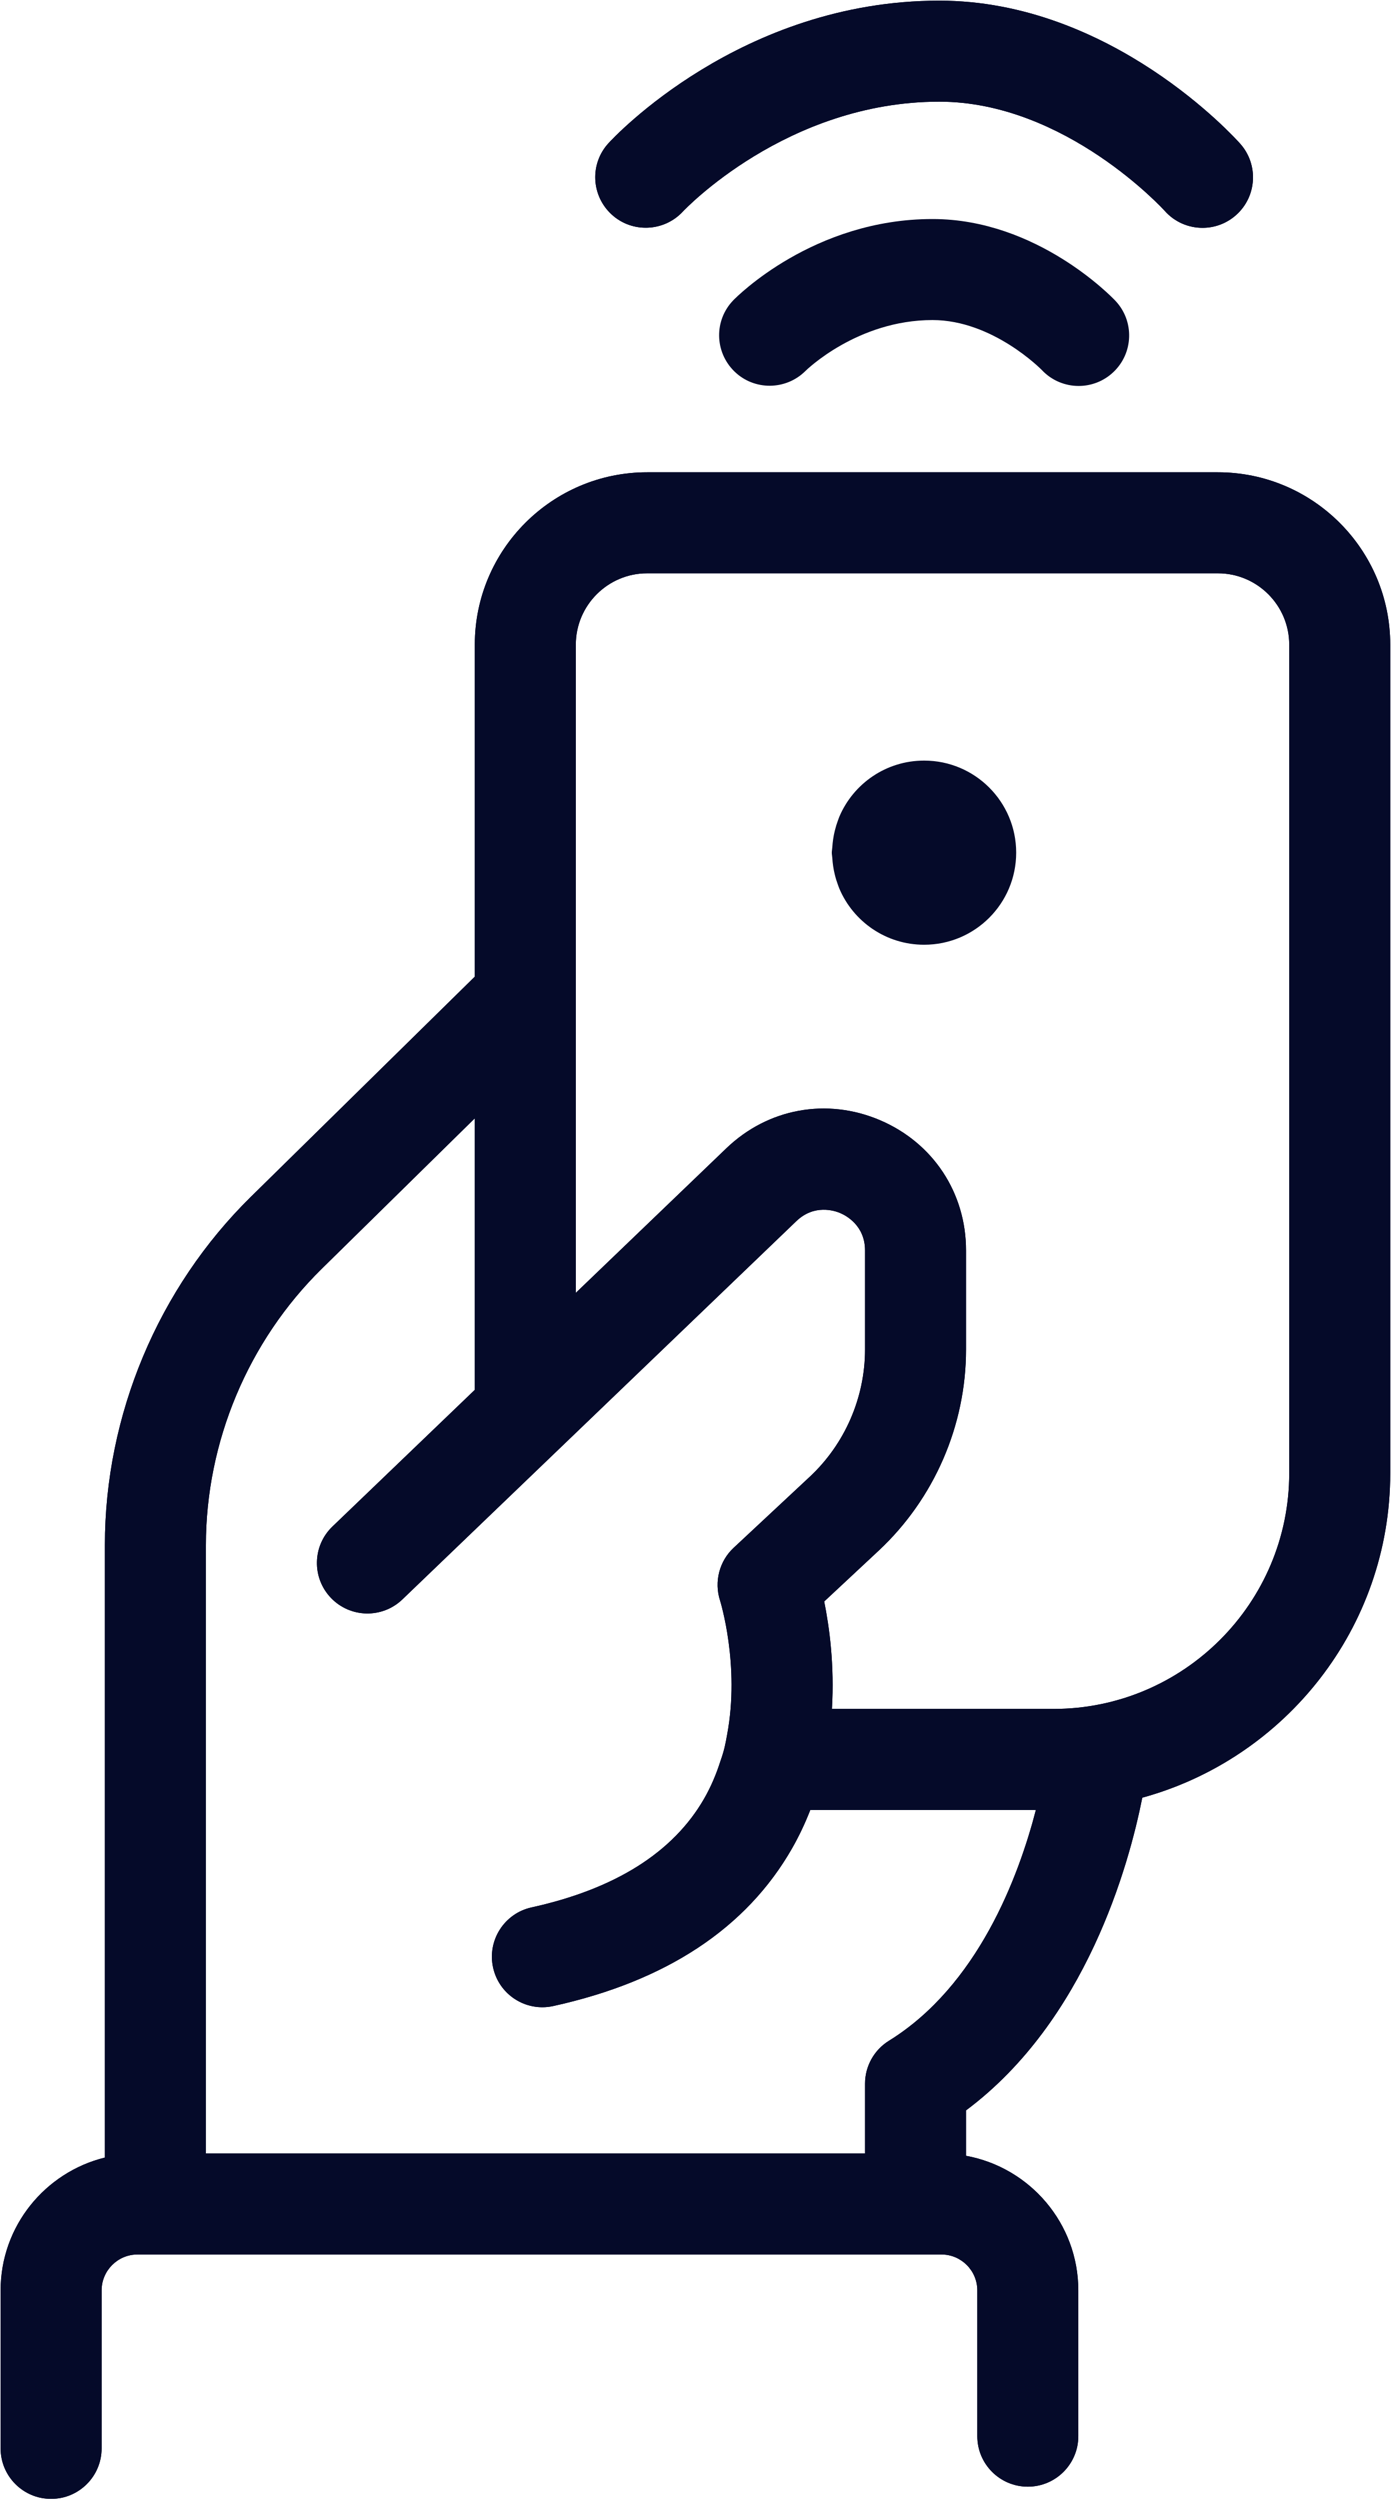
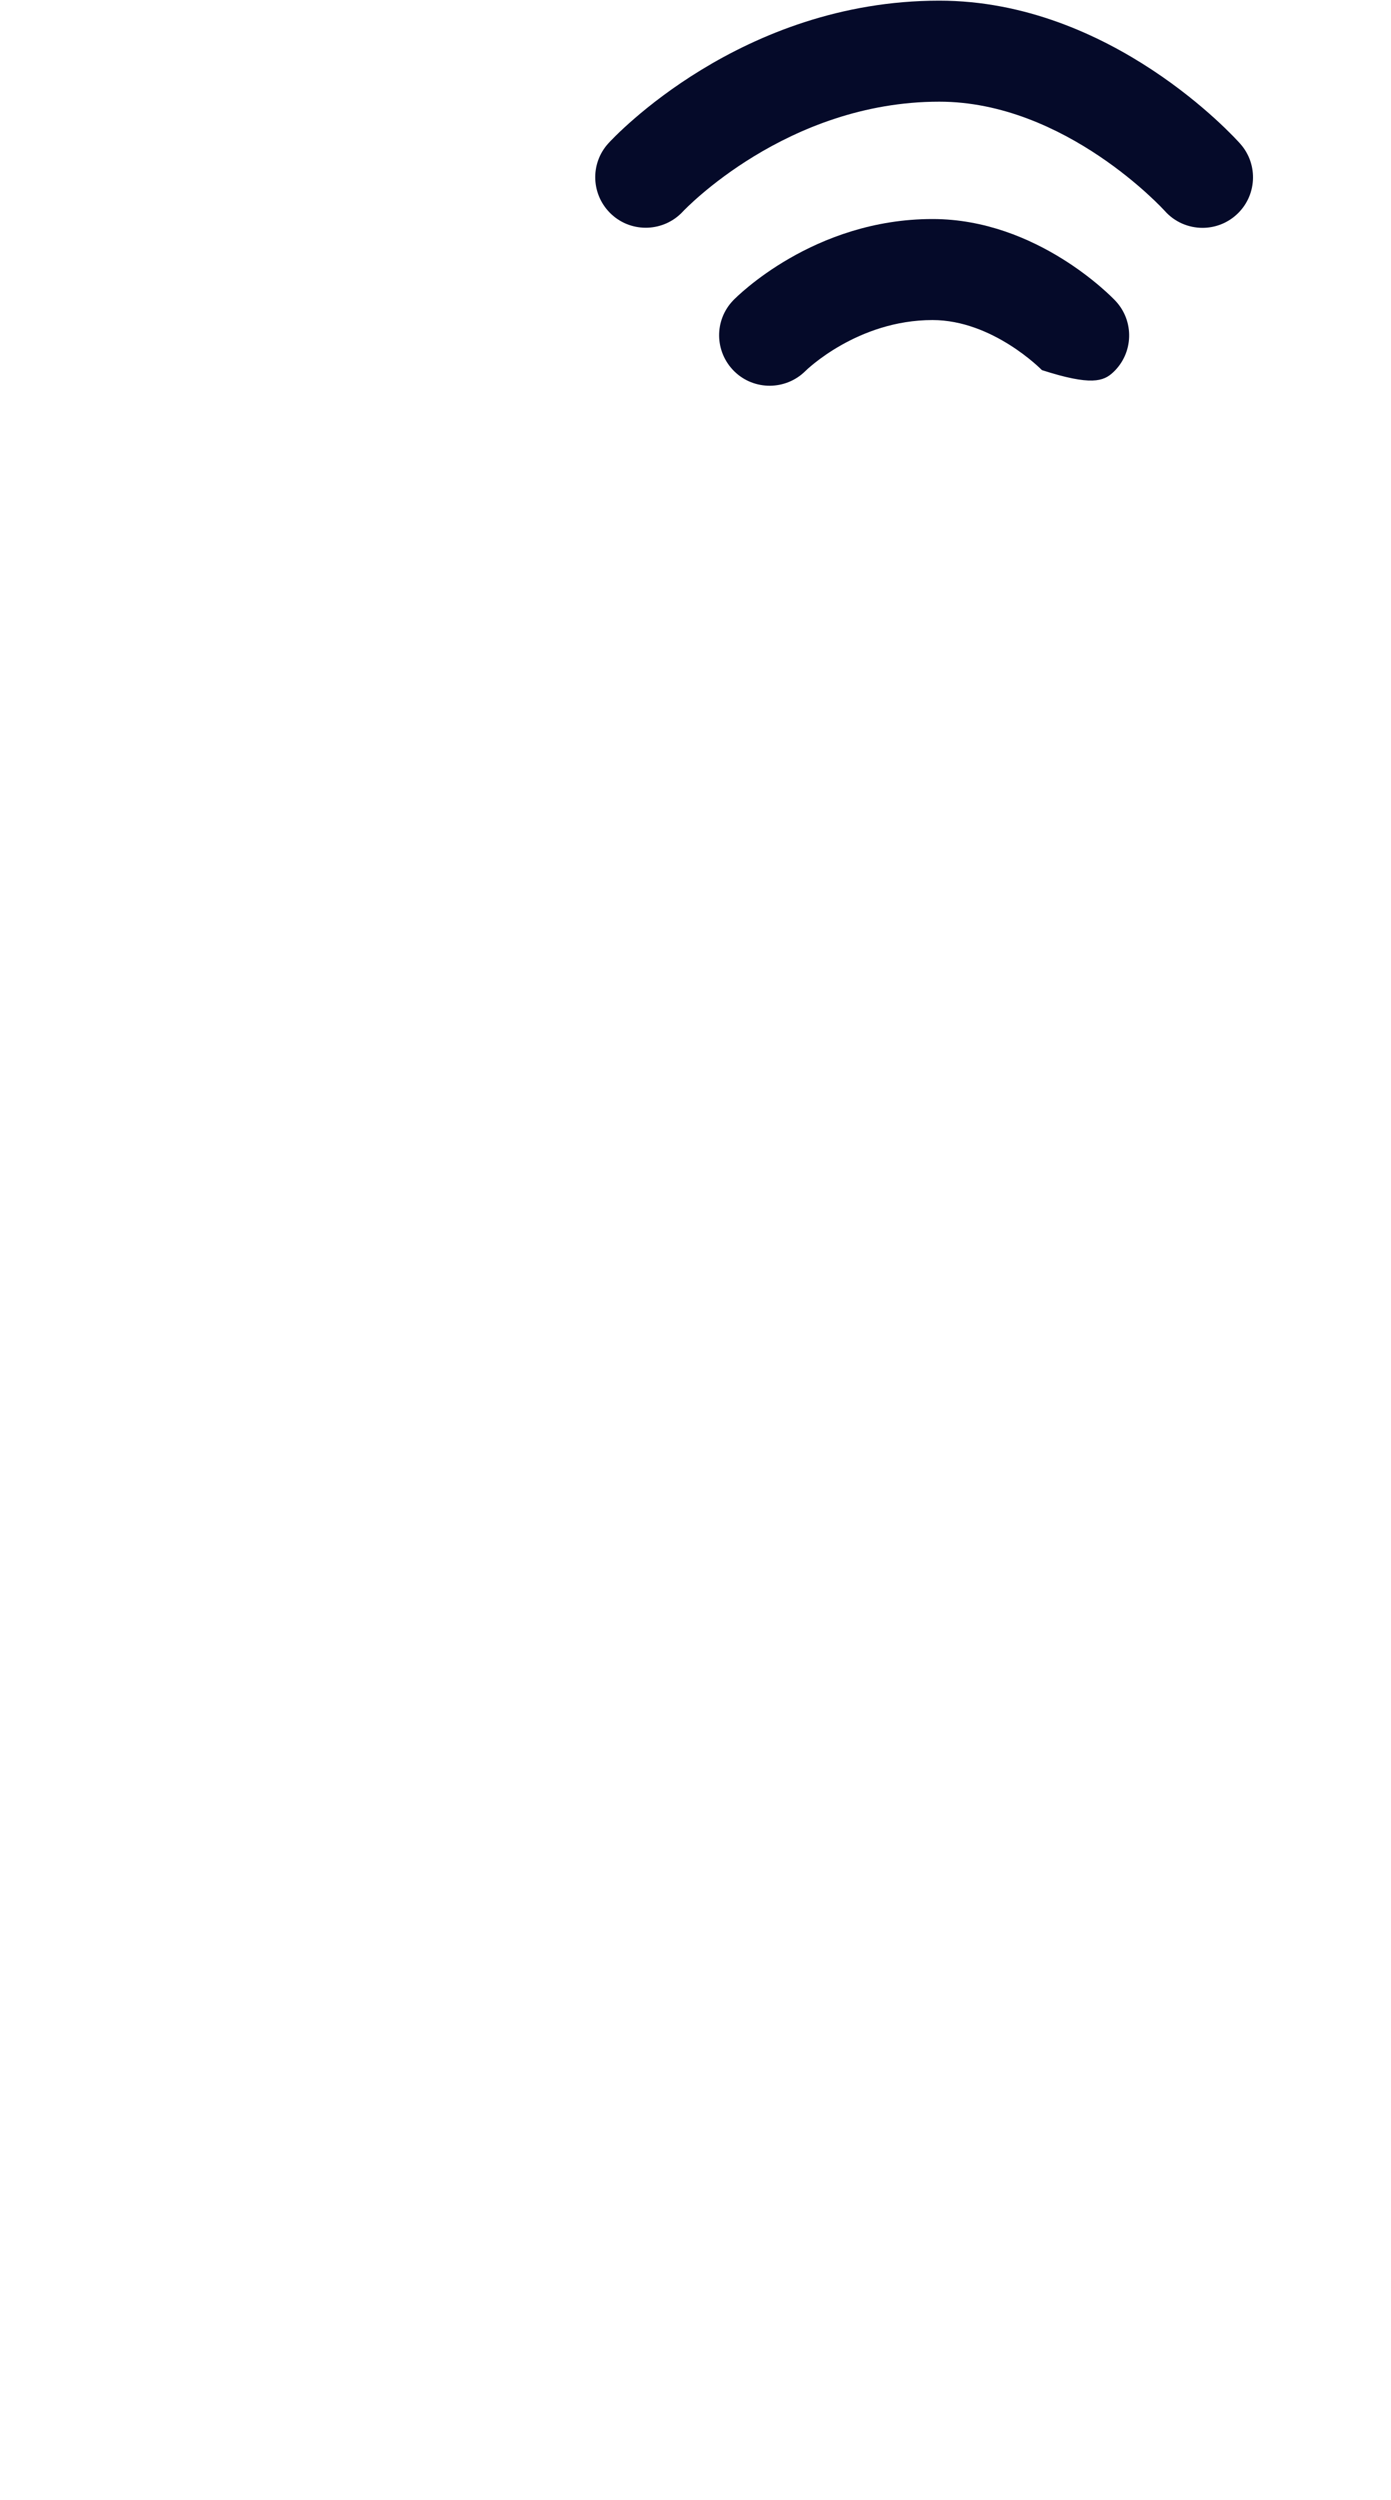
<svg xmlns="http://www.w3.org/2000/svg" xmlns:ns1="http://www.serif.com/" width="100%" height="100%" viewBox="0 0 459 825" version="1.1" xml:space="preserve" style="fill-rule:evenodd;clip-rule:evenodd;stroke-miterlimit:10;">
  <g transform="matrix(1,0,0,1,-74479.1,-16053.6)">
    <g id="Page-21" ns1:id="Page 21" transform="matrix(5.556,0,0,5.556,72000,13500)">
-       <rect x="0" y="0" width="1920" height="1080" style="fill:none;" />
      <g transform="matrix(1,0,0,1,0,183.334)">
        <rect x="20" y="183.833" width="929.5" height="529" style="fill:none;stroke:rgb(68,65,65);stroke-width:1px;" />
      </g>
      <g transform="matrix(1,0,0,1,518.531,608.018)">
-         <path d="M0,-120.359L-33.89,-120.359C-39.537,-120.359 -44.13,-115.765 -44.13,-110.119L-44.13,-90.405L-57.425,-77.334C-62.938,-71.913 -66.1,-64.37 -66.1,-56.638L-66.1,-20.271C-69.649,-19.398 -72.293,-16.198 -72.293,-12.383L-72.293,-3C-72.293,-1.343 -70.949,0 -69.293,0C-67.636,0 -66.293,-1.343 -66.293,-3L-66.293,-12.383C-66.293,-13.558 -65.336,-14.515 -64.161,-14.515L-16.418,-14.515C-15.243,-14.515 -14.286,-13.558 -14.286,-12.383L-14.286,-3.725C-14.286,-2.068 -12.943,-0.725 -11.286,-0.725C-9.63,-0.725 -8.286,-2.068 -8.286,-3.725L-8.286,-12.383C-8.286,-16.366 -11.167,-19.683 -14.954,-20.376L-14.954,-23.074C-7.819,-28.397 -5.28,-37.642 -4.486,-41.644C3.987,-43.968 10.24,-51.717 10.24,-60.918L10.24,-110.119C10.24,-115.765 5.646,-120.359 0,-120.359M-19.533,-27.208C-20.417,-26.661 -20.954,-25.696 -20.954,-24.657L-20.954,-20.515L-60.1,-20.515L-60.1,-56.638C-60.1,-62.772 -57.592,-68.755 -53.219,-73.055L-44.13,-81.99L-44.13,-65.865L-52.584,-57.748C-53.78,-56.6 -53.818,-54.701 -52.671,-53.506C-51.523,-52.31 -49.624,-52.272 -48.429,-53.42L-25.035,-75.882C-23.968,-76.907 -22.763,-76.508 -22.42,-76.361C-22.076,-76.214 -20.954,-75.622 -20.954,-74.144L-20.954,-68.26C-20.954,-65.403 -22.152,-62.647 -24.241,-60.698L-28.76,-56.481C-29.609,-55.689 -29.921,-54.466 -29.567,-53.361C-29.551,-53.311 -28.37,-49.503 -29.145,-45.387C-29.25,-44.816 -29.302,-44.497 -29.537,-43.831C-29.779,-43.07 -30.092,-42.313 -30.512,-41.583C-32.348,-38.392 -35.795,-36.22 -40.759,-35.128C-42.377,-34.772 -43.4,-33.172 -43.044,-31.554C-42.736,-30.152 -41.495,-29.198 -40.117,-29.198C-39.904,-29.198 -39.687,-29.221 -39.47,-29.269C-32.76,-30.745 -27.986,-33.9 -25.279,-38.647C-24.853,-39.395 -24.5,-40.154 -24.203,-40.915L-10.807,-40.915C-11.833,-36.951 -14.249,-30.479 -19.533,-27.208M4.24,-60.918C4.24,-53.196 -2.041,-46.915 -9.762,-46.915L-22.919,-46.915C-22.762,-49.502 -23.071,-51.781 -23.378,-53.296L-20.147,-56.311C-16.847,-59.391 -14.954,-63.747 -14.954,-68.26L-14.954,-74.144C-14.954,-77.572 -16.914,-80.537 -20.067,-81.881C-23.221,-83.224 -26.717,-82.585 -29.19,-80.211L-38.13,-71.626L-38.13,-110.119C-38.13,-112.457 -36.228,-114.359 -33.89,-114.359L0,-114.359C2.338,-114.359 4.24,-112.457 4.24,-110.119L4.24,-60.918Z" style="fill:rgb(5,10,41);fill-rule:nonzero;" />
-       </g>
+         </g>
      <g transform="matrix(1,0,0,1,501.586,482.819)">
-         <path d="M0,-10.2C-7.072,-10.2 -11.641,-5.572 -11.832,-5.375C-12.979,-4.192 -12.949,-2.313 -11.775,-1.157C-10.6,0 -8.705,-0.017 -7.541,-1.182C-7.51,-1.212 -4.472,-4.2 0,-4.2C3.587,-4.2 6.479,-1.246 6.496,-1.228C7.086,-0.602 7.882,-0.286 8.679,-0.286C9.417,-0.286 10.157,-0.557 10.737,-1.104C11.942,-2.24 11.998,-4.139 10.862,-5.344C10.675,-5.543 6.212,-10.2 0,-10.2" style="fill:rgb(5,10,41);fill-rule:nonzero;" />
+         <path d="M0,-10.2C-7.072,-10.2 -11.641,-5.572 -11.832,-5.375C-12.979,-4.192 -12.949,-2.313 -11.775,-1.157C-10.6,0 -8.705,-0.017 -7.541,-1.182C-7.51,-1.212 -4.472,-4.2 0,-4.2C3.587,-4.2 6.479,-1.246 6.496,-1.228C9.417,-0.286 10.157,-0.557 10.737,-1.104C11.942,-2.24 11.998,-4.139 10.862,-5.344C10.675,-5.543 6.212,-10.2 0,-10.2" style="fill:rgb(5,10,41);fill-rule:nonzero;" />
      </g>
      <g transform="matrix(1,0,0,1,486.761,460.943)">
        <path d="M0,11.23C0.061,11.165 6.15,4.707 15.226,4.707C22.709,4.707 28.563,11.132 28.615,11.191C29.208,11.859 30.032,12.2 30.861,12.2C31.568,12.2 32.279,11.951 32.85,11.444C34.09,10.345 34.203,8.449 33.104,7.209C32.796,6.862 25.445,-1.293 15.226,-1.293C3.439,-1.293 -4.109,6.832 -4.425,7.178C-5.539,8.399 -5.451,10.285 -4.235,11.404C-3.019,12.523 -1.123,12.442 0,11.23" style="fill:rgb(5,10,41);fill-rule:nonzero;" />
      </g>
      <g transform="matrix(1,0,0,1,518.531,608.018)">
-         <path d="M0,-120.359L-33.89,-120.359C-39.537,-120.359 -44.13,-115.765 -44.13,-110.119L-44.13,-90.405L-57.425,-77.334C-62.938,-71.913 -66.1,-64.37 -66.1,-56.638L-66.1,-20.271C-69.649,-19.398 -72.293,-16.198 -72.293,-12.383L-72.293,-3C-72.293,-1.343 -70.949,0 -69.293,0C-67.636,0 -66.293,-1.343 -66.293,-3L-66.293,-12.383C-66.293,-13.558 -65.336,-14.515 -64.161,-14.515L-16.418,-14.515C-15.243,-14.515 -14.286,-13.558 -14.286,-12.383L-14.286,-3.725C-14.286,-2.068 -12.943,-0.725 -11.286,-0.725C-9.63,-0.725 -8.286,-2.068 -8.286,-3.725L-8.286,-12.383C-8.286,-16.366 -11.167,-19.683 -14.954,-20.376L-14.954,-23.074C-7.819,-28.397 -5.28,-37.642 -4.486,-41.644C3.987,-43.968 10.24,-51.717 10.24,-60.918L10.24,-110.119C10.24,-115.765 5.646,-120.359 0,-120.359M-19.533,-27.208C-20.417,-26.661 -20.954,-25.696 -20.954,-24.657L-20.954,-20.515L-60.1,-20.515L-60.1,-56.638C-60.1,-62.772 -57.592,-68.755 -53.219,-73.055L-44.13,-81.99L-44.13,-65.865L-52.584,-57.748C-53.78,-56.6 -53.818,-54.701 -52.671,-53.506C-51.523,-52.31 -49.624,-52.272 -48.429,-53.42L-25.035,-75.882C-23.968,-76.907 -22.763,-76.508 -22.42,-76.361C-22.076,-76.214 -20.954,-75.622 -20.954,-74.144L-20.954,-68.26C-20.954,-65.403 -22.152,-62.647 -24.241,-60.698L-28.76,-56.481C-29.609,-55.689 -29.921,-54.466 -29.567,-53.361C-29.551,-53.311 -28.37,-49.503 -29.145,-45.387C-29.25,-44.816 -29.302,-44.497 -29.537,-43.831C-29.779,-43.07 -30.092,-42.313 -30.512,-41.583C-32.348,-38.392 -35.795,-36.22 -40.759,-35.128C-42.377,-34.772 -43.4,-33.172 -43.044,-31.554C-42.736,-30.152 -41.495,-29.198 -40.117,-29.198C-39.904,-29.198 -39.687,-29.221 -39.47,-29.269C-32.76,-30.745 -27.986,-33.9 -25.279,-38.647C-24.853,-39.395 -24.5,-40.154 -24.203,-40.915L-10.807,-40.915C-11.833,-36.951 -14.249,-30.479 -19.533,-27.208M4.24,-60.918C4.24,-53.196 -2.041,-46.915 -9.762,-46.915L-22.919,-46.915C-22.762,-49.502 -23.071,-51.781 -23.378,-53.296L-20.147,-56.311C-16.847,-59.391 -14.954,-63.747 -14.954,-68.26L-14.954,-74.144C-14.954,-77.572 -16.914,-80.537 -20.067,-81.881C-23.221,-83.224 -26.717,-82.585 -29.19,-80.211L-38.13,-71.626L-38.13,-110.119C-38.13,-112.457 -36.228,-114.359 -33.89,-114.359L0,-114.359C2.338,-114.359 4.24,-112.457 4.24,-110.119L4.24,-60.918Z" style="fill:rgb(5,10,41);fill-rule:nonzero;" />
-       </g>
+         </g>
      <g transform="matrix(1,0,0,1,486.761,460.943)">
-         <path d="M0,11.23C0.061,11.165 6.15,4.707 15.226,4.707C22.709,4.707 28.563,11.132 28.615,11.191C29.208,11.859 30.032,12.2 30.861,12.2C31.568,12.2 32.279,11.951 32.85,11.444C34.09,10.345 34.203,8.449 33.104,7.209C32.796,6.862 25.445,-1.293 15.226,-1.293C3.439,-1.293 -4.109,6.832 -4.425,7.178C-5.539,8.399 -5.451,10.285 -4.235,11.404C-3.019,12.523 -1.123,12.442 0,11.23" style="fill:rgb(5,10,41);fill-rule:nonzero;" />
-       </g>
+         </g>
      <g transform="matrix(1,0,0,1,501.087,515.719)">
-         <path d="M0,-10.937C-2.263,-10.937 -4.204,-9.563 -5.036,-7.604C-5.065,-7.537 -5.085,-7.467 -5.112,-7.399C-5.188,-7.197 -5.252,-6.989 -5.304,-6.776C-5.347,-6.608 -5.378,-6.437 -5.404,-6.263C-5.427,-6.106 -5.443,-5.947 -5.453,-5.786C-5.459,-5.679 -5.484,-5.577 -5.484,-5.469C-5.484,-5.36 -5.459,-5.259 -5.453,-5.152C-5.443,-4.99 -5.427,-4.831 -5.404,-4.674C-5.378,-4.5 -5.347,-4.329 -5.304,-4.161C-5.252,-3.948 -5.188,-3.741 -5.112,-3.539C-5.085,-3.47 -5.064,-3.4 -5.035,-3.333C-4.204,-1.374 -2.262,0 0,0C3.02,0 5.468,-2.448 5.468,-5.469C5.468,-8.489 3.02,-10.937 0,-10.937" style="fill:rgb(5,10,41);fill-rule:nonzero;" />
-       </g>
+         </g>
    </g>
  </g>
</svg>